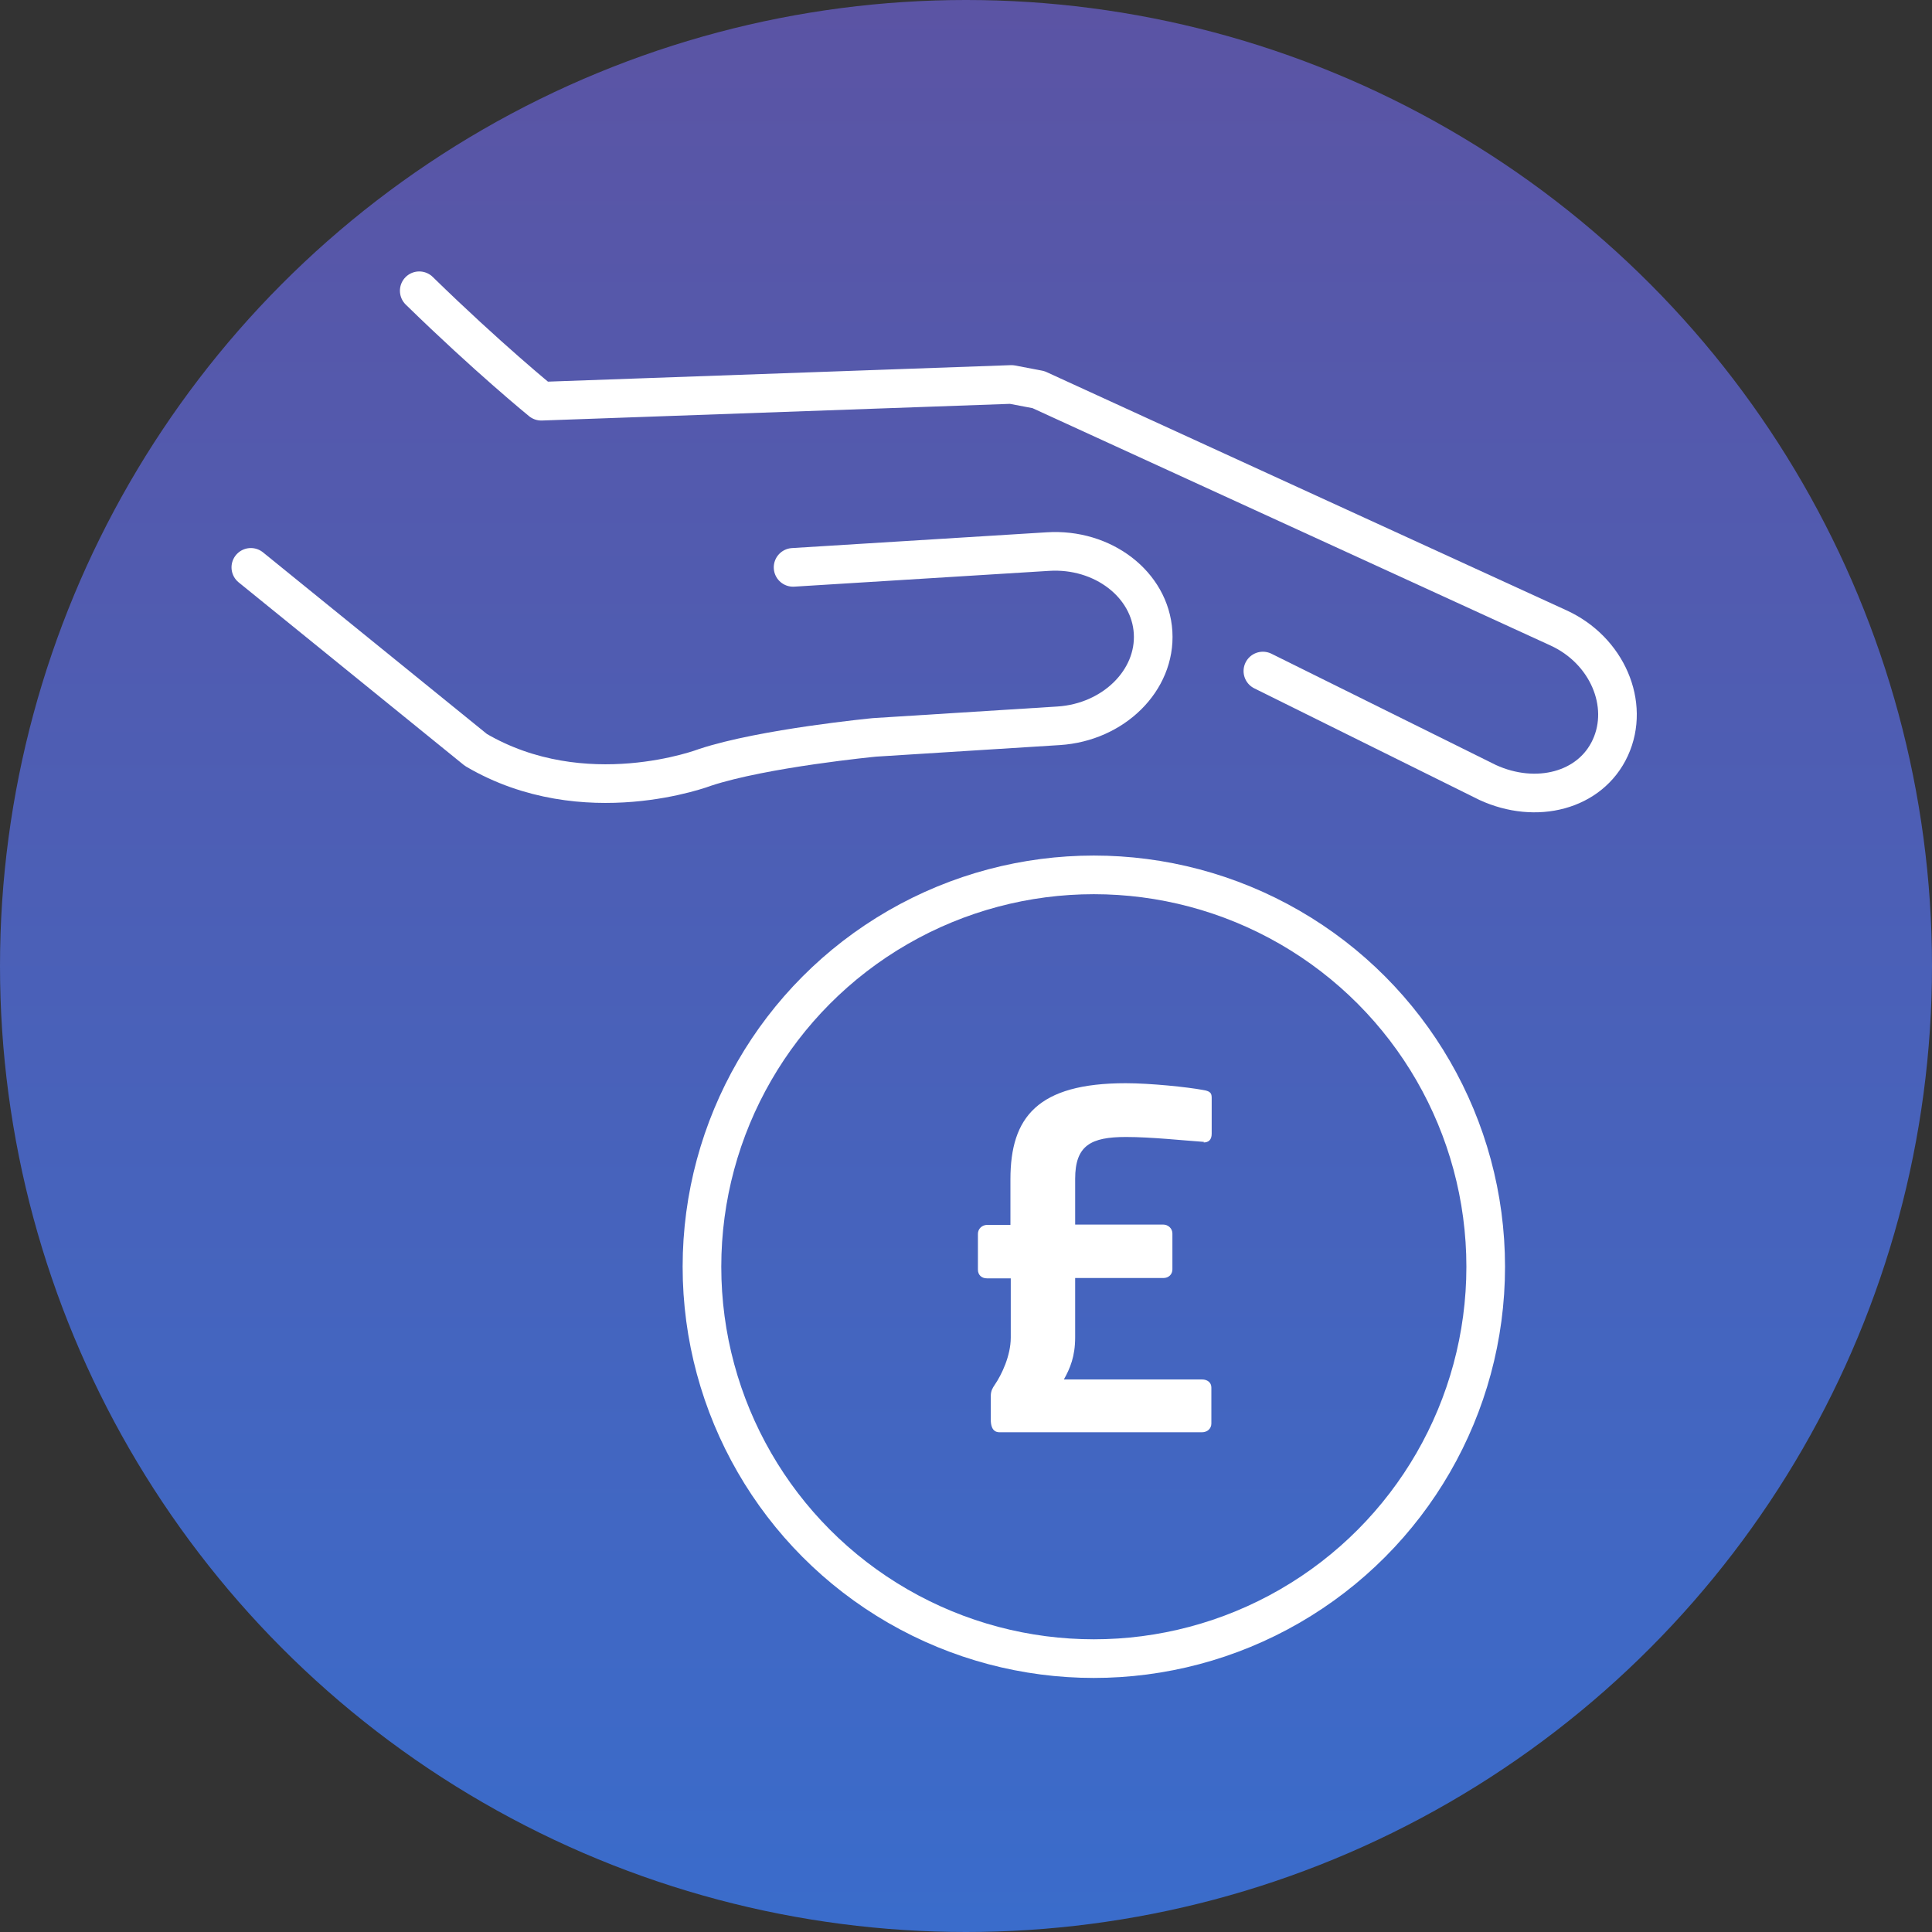
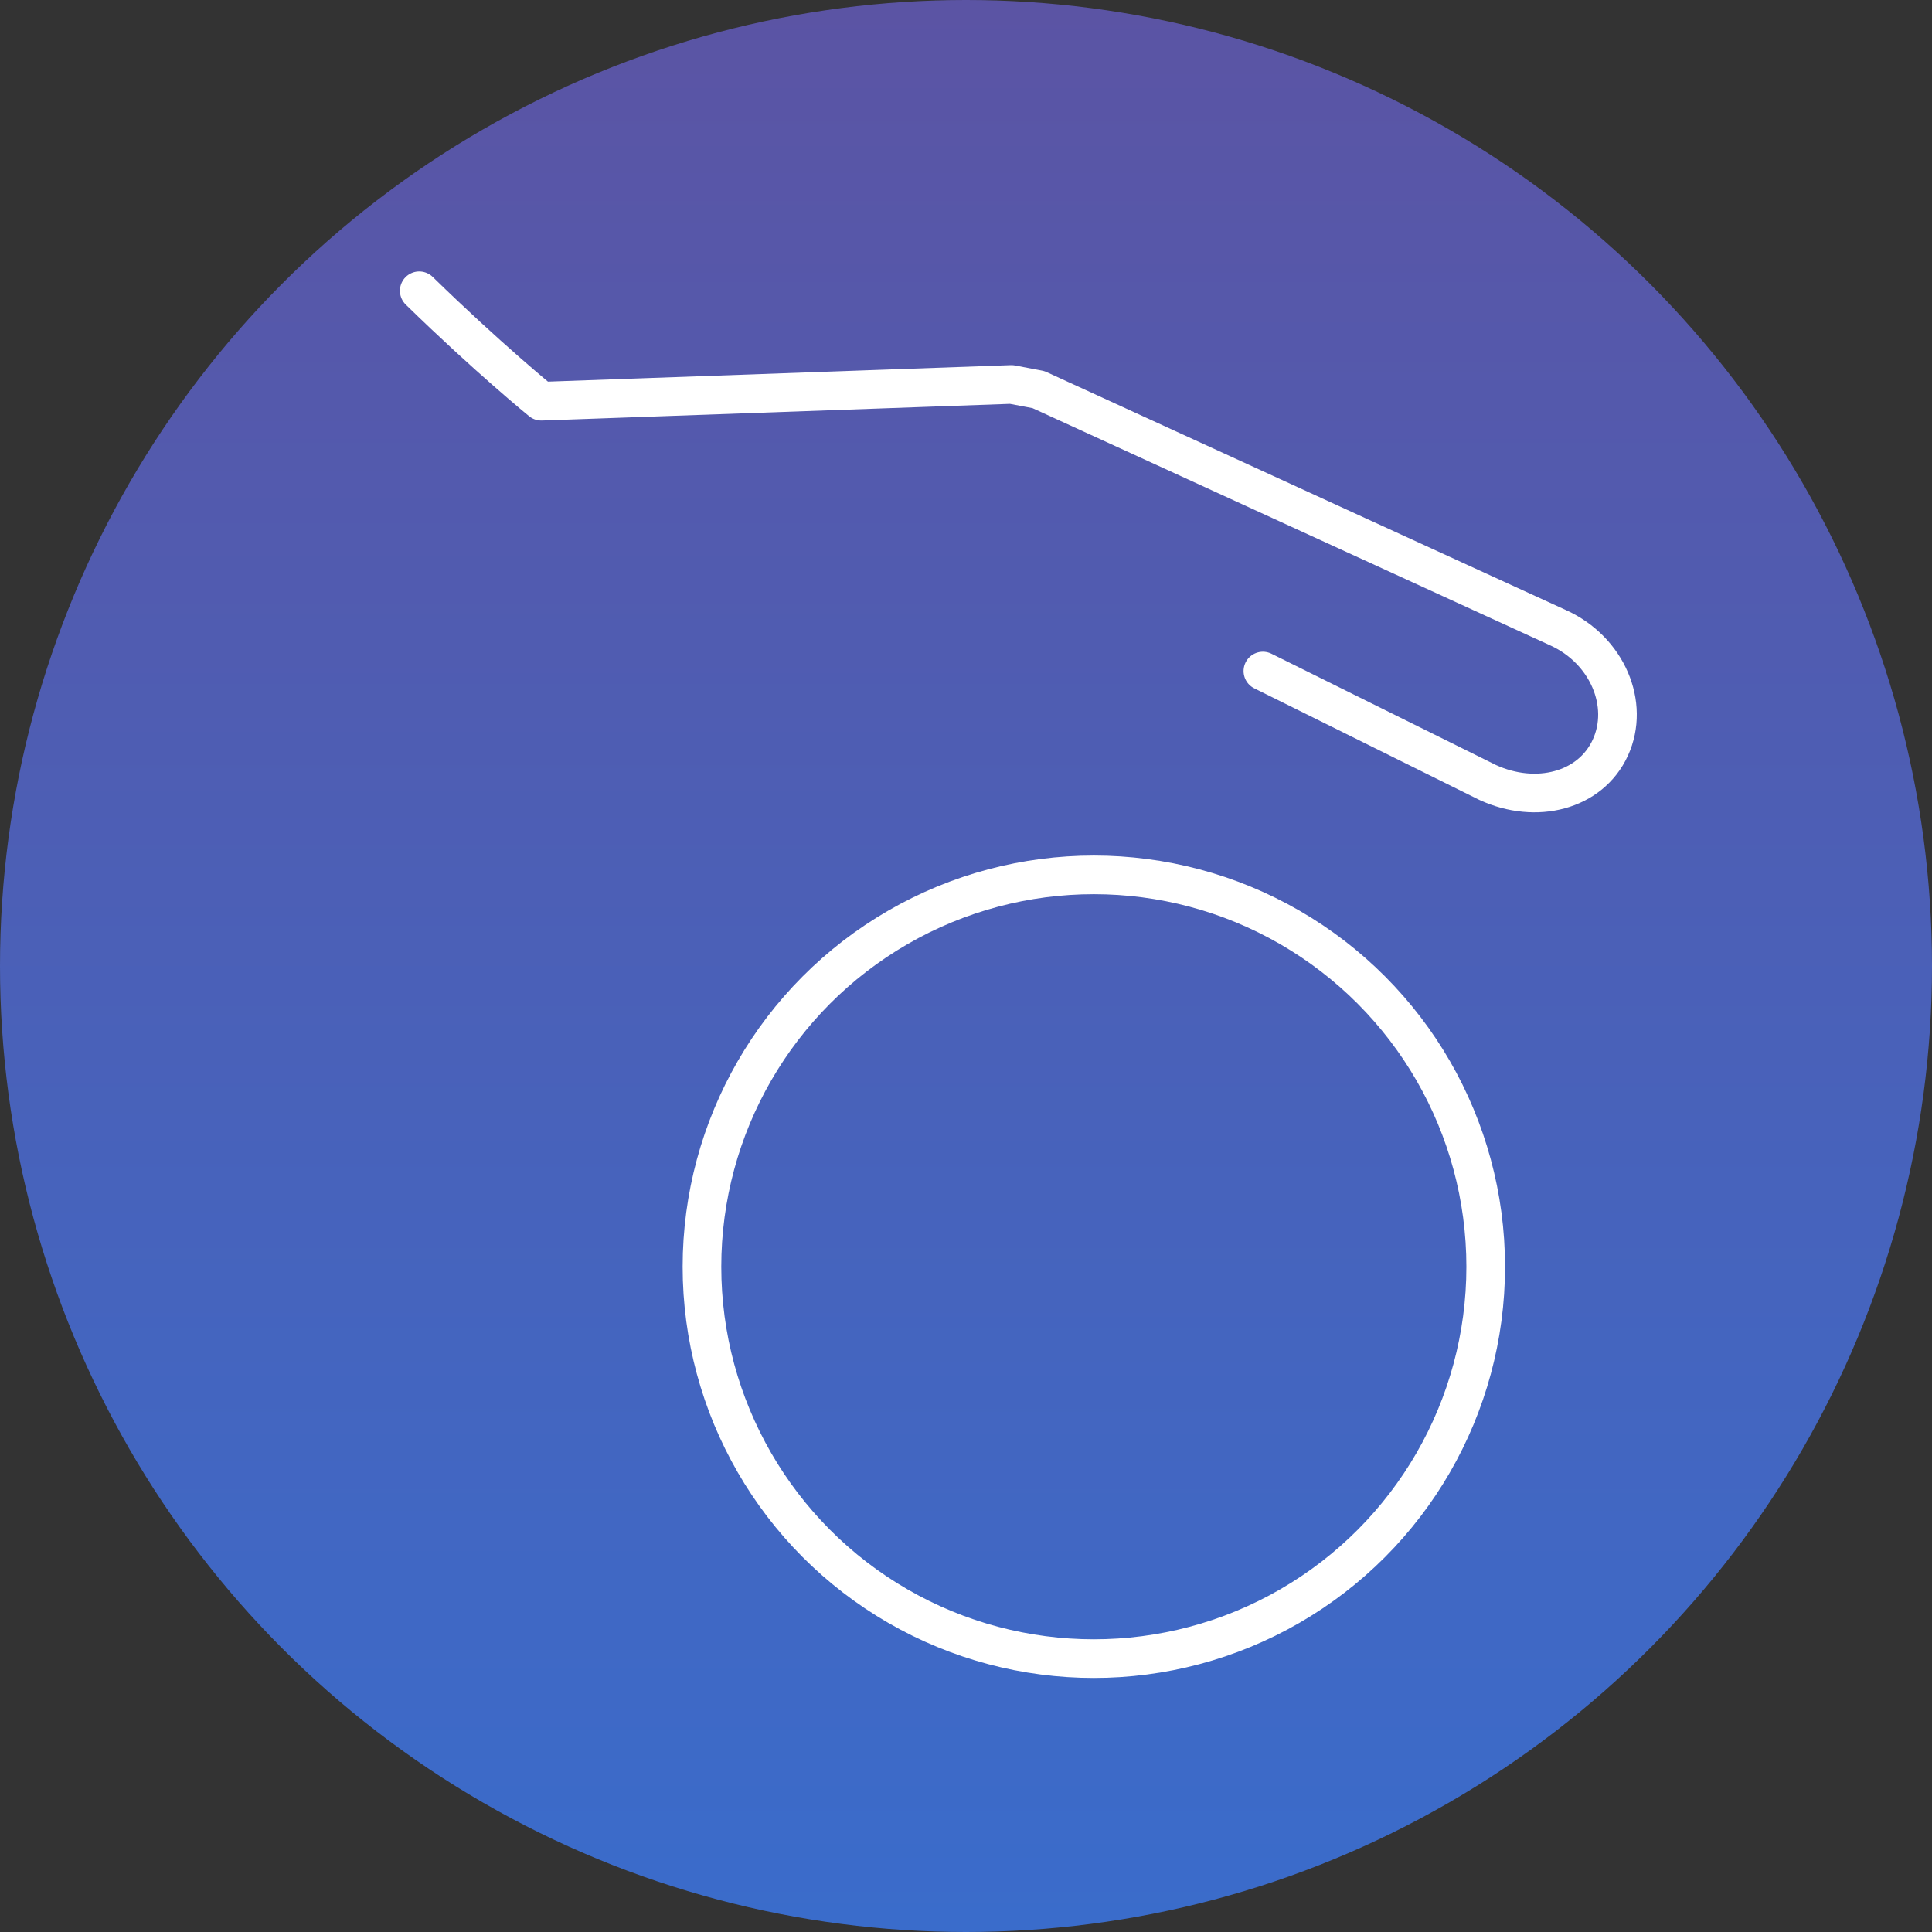
<svg xmlns="http://www.w3.org/2000/svg" id="picto-7ccef4-1" viewBox="0 0 60 60">
  <rect x="0" y="0" width="60" height="60" fill="#333333" stroke="none" />
  <defs>
    <style>
      .cls-1 {
        fill: url(#Dégradé_sans_nom_2);
      }

      .cls-2 {
        fill: none;
        stroke: #fff;
        stroke-linecap: round;
        stroke-linejoin: round;
        stroke-width: 1.2px;
      }

      .cls-3 {
        fill: #fff;
      }
    </style>
    <linearGradient id="Dégradé_sans_nom_2" data-name="Dégradé sans nom 2" x1="30" y1="60" x2="30" y2="0" gradientUnits="userSpaceOnUse">
      <stop offset="0" stop-color="#3a6ccb" />
      <stop offset="1" stop-color="#5b54a4" />
    </linearGradient>
  </defs>
  <circle class="cls-1" cx="30" cy="30" r="30" />
  <g>
    <circle class="cls-2" cx="33.97" cy="39.34" r="12.17" />
    <g>
      <path class="cls-2" d="M39.22,20.84l6.98,3.46c1.5.69,3.19.27,3.81-1.08.62-1.35-.1-3.03-1.61-3.72l-16.15-7.4-.84-.16-14.6.52s-1.66-1.35-3.79-3.43" />
-       <path class="cls-2" d="M7.79,17.62l6.99,5.67c3.37,1.98,7.12.54,7.12.54,1.82-.6,5.26-.93,5.26-.93l5.72-.36c1.7-.11,3.02-1.41,2.93-2.9-.09-1.49-1.56-2.62-3.27-2.51l-7.91.49" />
    </g>
  </g>
-   <path class="cls-3" d="M37.39,35.46h-.03c-.59-.04-1.61-.15-2.39-.15-1.09,0-1.58.26-1.58,1.3v1.42h2.73c.16,0,.29.12.29.28v1.11c0,.16-.12.27-.28.27h-2.74v1.84c0,.6-.16.97-.35,1.31h4.29c.16,0,.29.09.29.25v1.12c0,.16-.13.27-.29.27h-6.29c-.24,0-.27-.24-.27-.38v-.75c0-.16.06-.25.12-.34.22-.32.5-.91.5-1.47v-1.84h-.74c-.16,0-.28-.1-.28-.27v-1.11c0-.16.13-.28.29-.28h.72v-1.42c0-1.92.84-2.98,3.58-2.98.77,0,1.92.12,2.4.21.27.04.27.13.27.28v1.08c0,.19-.1.27-.25.27Z" />
</svg>